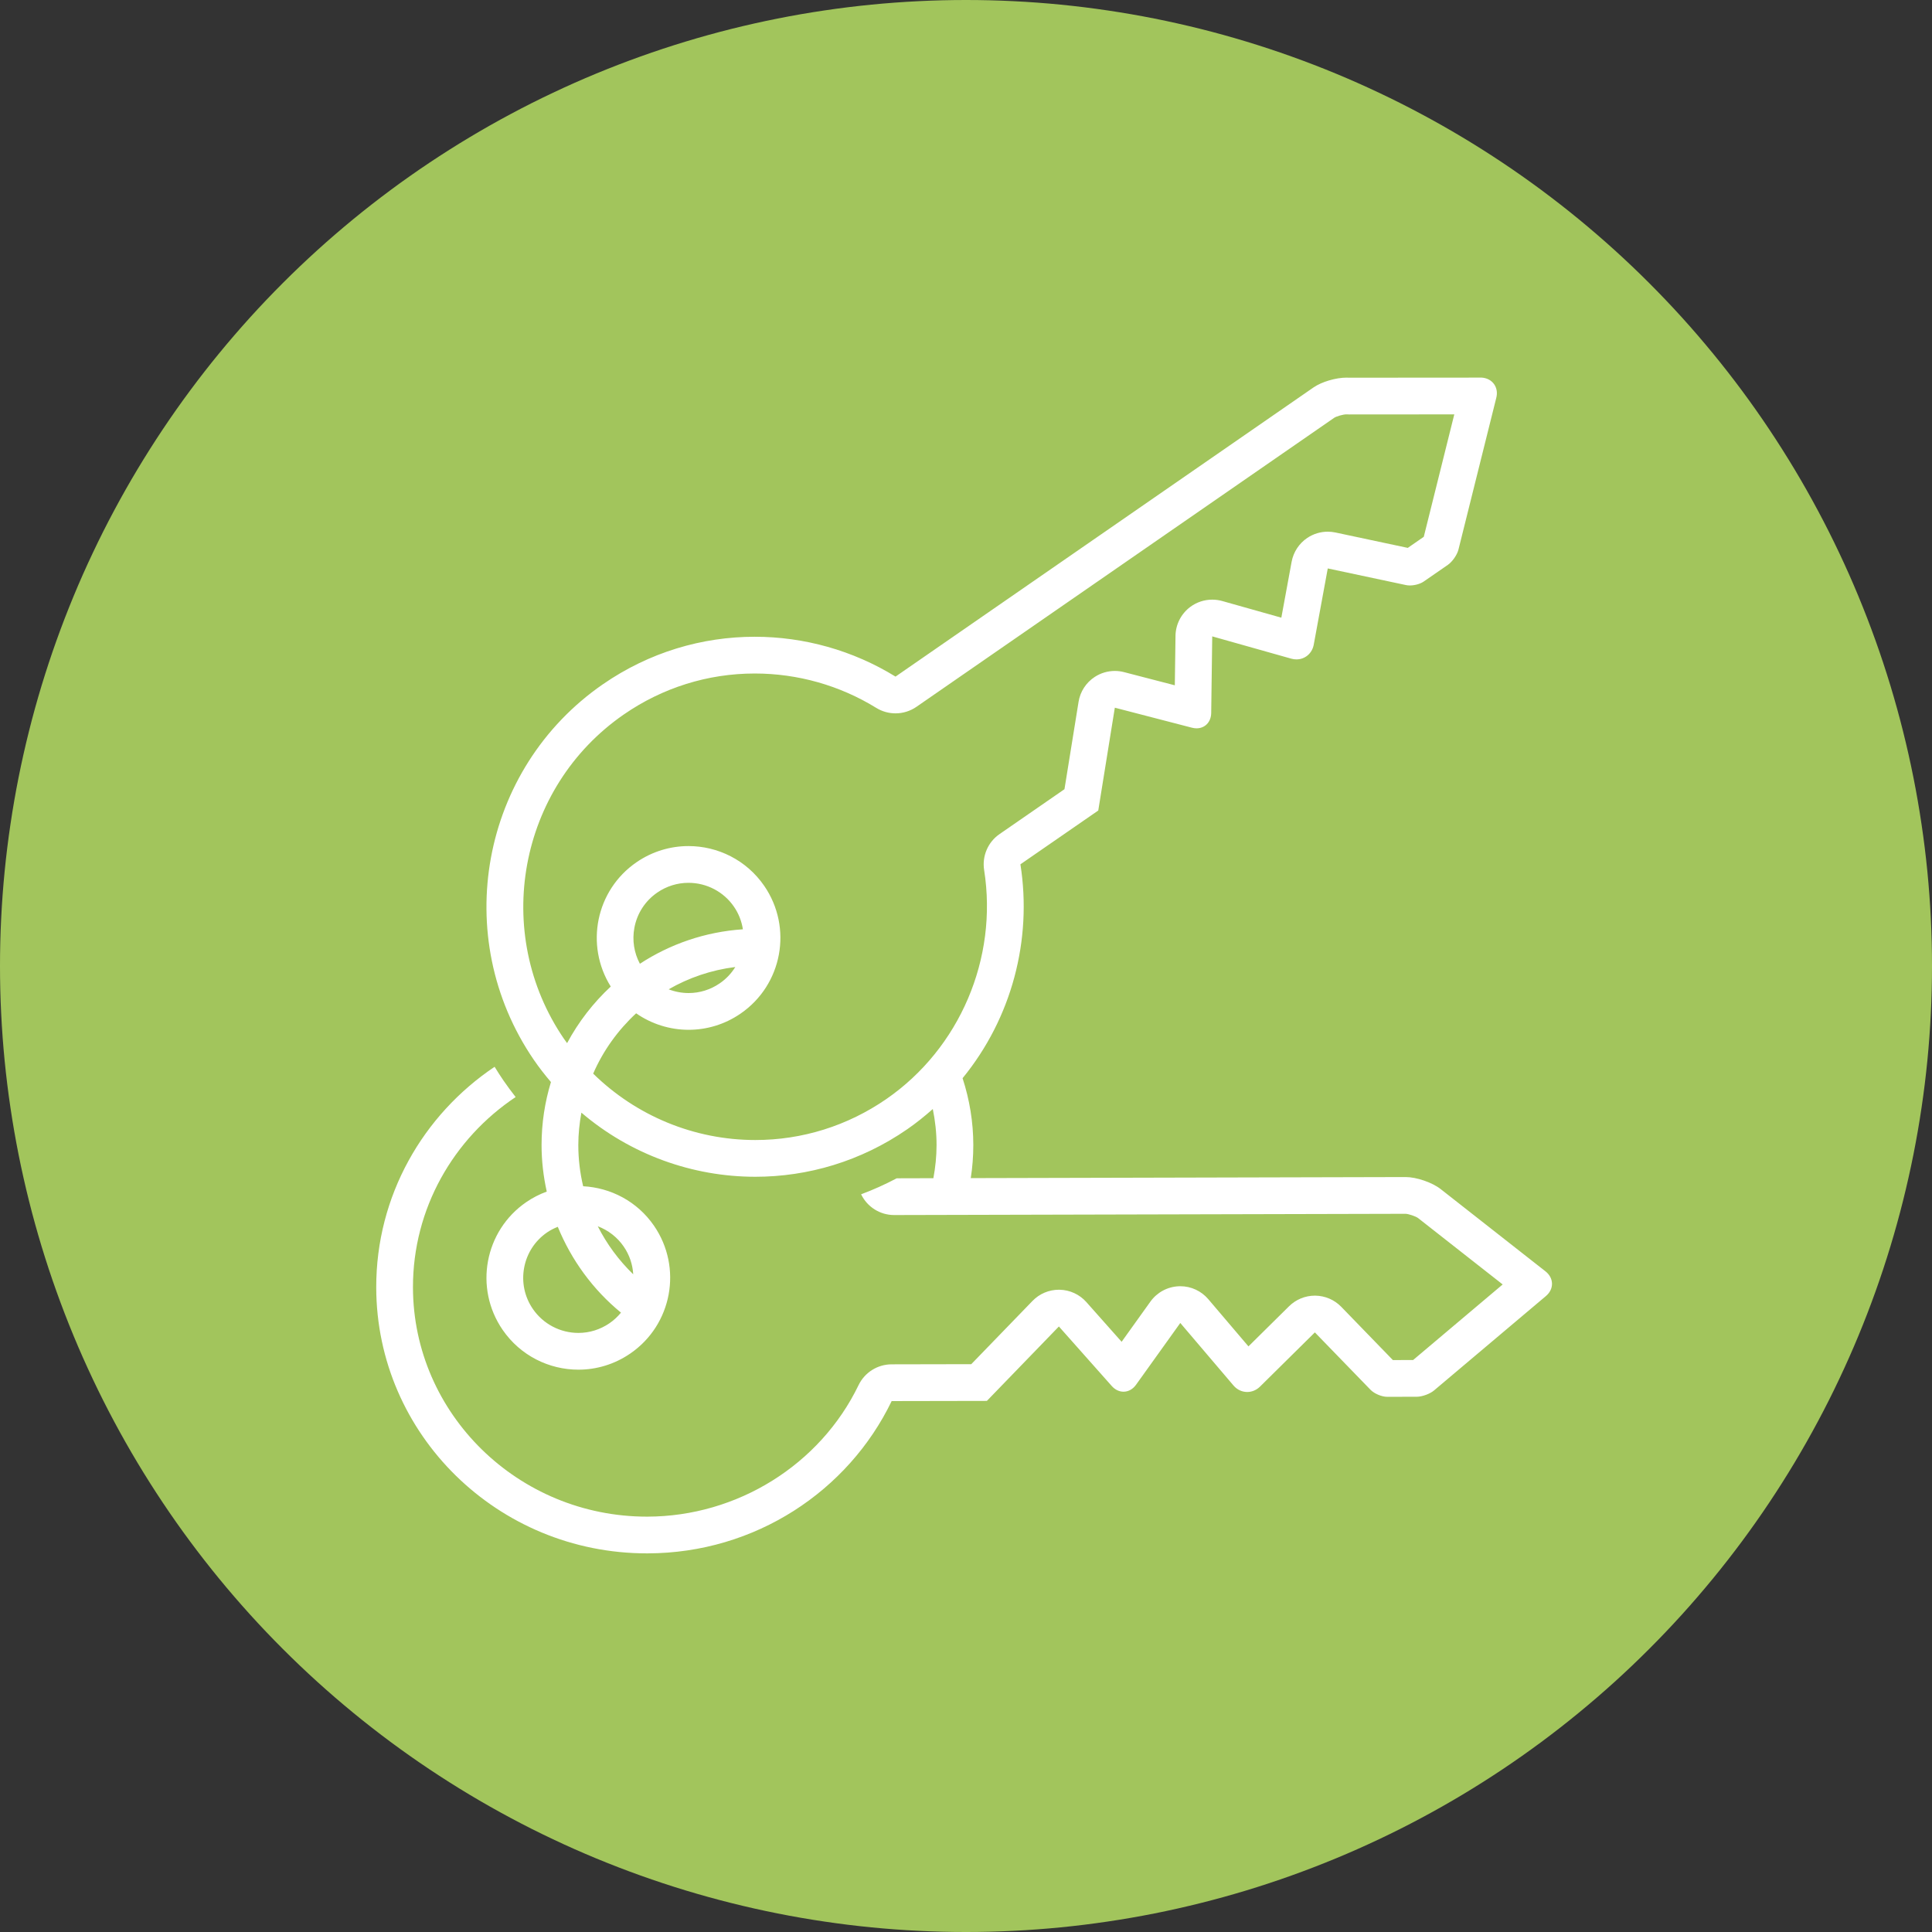
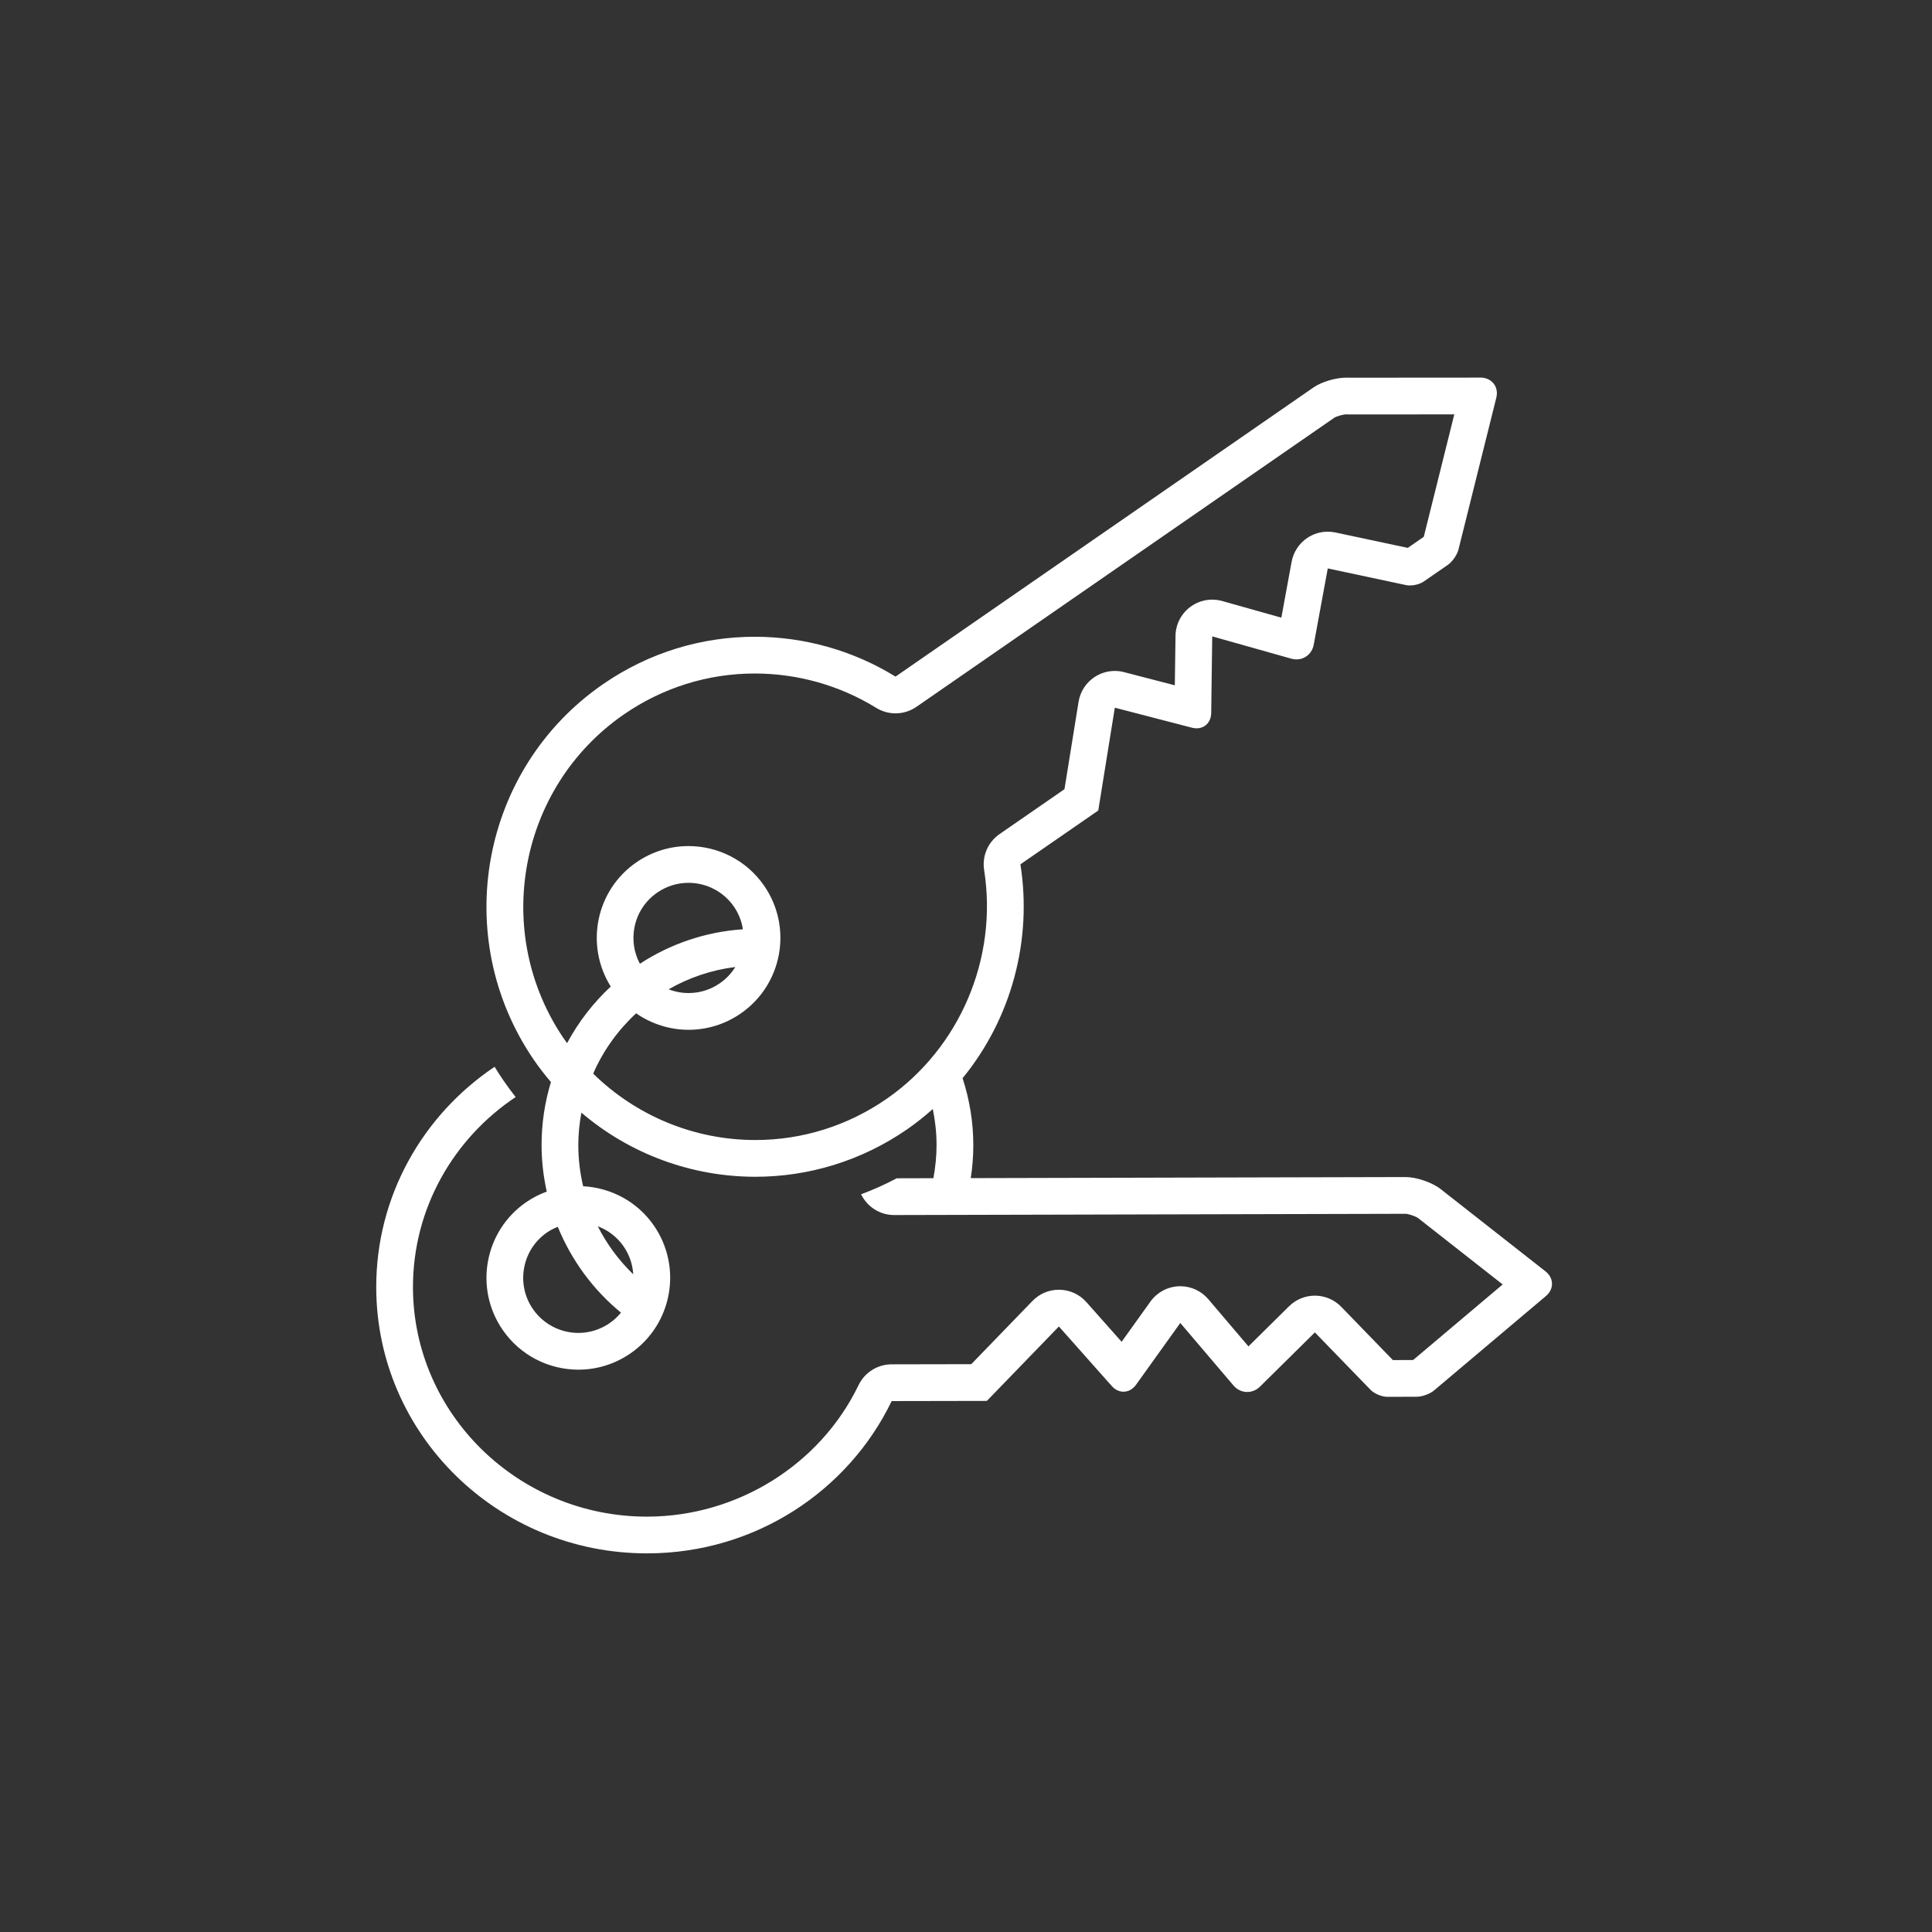
<svg xmlns="http://www.w3.org/2000/svg" width="375pt" height="375pt" viewBox="0 0 375 375" version="1.2">
  <rect x="0" y="0" width="375" height="375" fill="#333333" stroke="none" />
  <defs>
    <clipPath id="clip1">
      <path d="M 73.027 73.027 L 301.777 73.027 L 301.777 301.777 L 73.027 301.777 Z M 73.027 73.027 " />
    </clipPath>
  </defs>
  <g id="surface1">
-     <path style=" stroke:none;fill-rule:nonzero;fill:rgb(63.53%,77.249%,36.079%);fill-opacity:1;" d="M 187.5 0 C 184.43 0 181.363 0.074 178.301 0.227 C 175.234 0.375 172.176 0.602 169.121 0.902 C 166.066 1.203 163.023 1.578 159.988 2.031 C 156.953 2.48 153.93 3.004 150.922 3.602 C 147.91 4.203 144.918 4.875 141.941 5.617 C 138.965 6.363 136.008 7.184 133.07 8.074 C 130.137 8.965 127.223 9.926 124.332 10.961 C 121.445 11.996 118.582 13.098 115.746 14.273 C 112.91 15.445 110.105 16.691 107.332 18.004 C 104.559 19.312 101.82 20.691 99.113 22.141 C 96.406 23.586 93.738 25.098 91.105 26.676 C 88.473 28.254 85.883 29.895 83.332 31.598 C 80.777 33.305 78.27 35.07 75.805 36.898 C 73.34 38.727 70.922 40.613 68.551 42.559 C 66.18 44.508 63.855 46.512 61.582 48.57 C 59.309 50.633 57.086 52.746 54.918 54.918 C 52.746 57.086 50.633 59.309 48.57 61.582 C 46.512 63.855 44.508 66.18 42.559 68.551 C 40.613 70.922 38.727 73.34 36.898 75.805 C 35.07 78.27 33.305 80.777 31.598 83.332 C 29.895 85.883 28.254 88.473 26.676 91.105 C 25.098 93.738 23.586 96.406 22.141 99.113 C 20.691 101.82 19.312 104.559 18.004 107.332 C 16.691 110.105 15.445 112.91 14.273 115.746 C 13.098 118.582 11.996 121.445 10.961 124.332 C 9.926 127.223 8.965 130.137 8.074 133.07 C 7.184 136.008 6.363 138.965 5.621 141.941 C 4.875 144.918 4.203 147.91 3.602 150.922 C 3.004 153.93 2.48 156.953 2.031 159.988 C 1.578 163.023 1.203 166.066 0.902 169.121 C 0.602 172.176 0.375 175.234 0.227 178.301 C 0.074 181.363 0 184.43 0 187.5 C 0 190.57 0.074 193.637 0.227 196.699 C 0.375 199.766 0.602 202.824 0.902 205.879 C 1.203 208.934 1.578 211.977 2.031 215.012 C 2.48 218.047 3.004 221.07 3.602 224.078 C 4.203 227.09 4.875 230.082 5.621 233.059 C 6.363 236.035 7.184 238.992 8.074 241.93 C 8.965 244.863 9.926 247.777 10.961 250.668 C 11.996 253.555 13.098 256.418 14.273 259.254 C 15.445 262.09 16.691 264.891 18.004 267.668 C 19.312 270.441 20.691 273.18 22.141 275.887 C 23.586 278.594 25.098 281.262 26.676 283.895 C 28.254 286.527 29.895 289.117 31.598 291.668 C 33.305 294.223 35.07 296.73 36.898 299.195 C 38.727 301.66 40.613 304.078 42.559 306.449 C 44.508 308.82 46.512 311.145 48.57 313.418 C 50.633 315.691 52.746 317.914 54.918 320.082 C 57.086 322.254 59.309 324.367 61.582 326.43 C 63.855 328.488 66.18 330.492 68.551 332.438 C 70.922 334.387 73.34 336.273 75.805 338.102 C 78.27 339.93 80.777 341.695 83.332 343.402 C 85.883 345.105 88.473 346.746 91.105 348.324 C 93.738 349.902 96.406 351.414 99.113 352.859 C 101.82 354.309 104.559 355.688 107.332 356.996 C 110.105 358.309 112.91 359.555 115.746 360.727 C 118.582 361.902 121.445 363.004 124.332 364.039 C 127.223 365.074 130.137 366.035 133.07 366.926 C 136.008 367.816 138.965 368.637 141.941 369.379 C 144.918 370.125 147.91 370.797 150.922 371.398 C 153.93 371.996 156.953 372.52 159.988 372.969 C 163.023 373.422 166.066 373.797 169.121 374.098 C 172.176 374.398 175.234 374.625 178.301 374.773 C 181.363 374.926 184.43 375 187.5 375 C 190.57 375 193.637 374.926 196.699 374.773 C 199.766 374.625 202.824 374.398 205.879 374.098 C 208.934 373.797 211.977 373.422 215.012 372.969 C 218.047 372.52 221.07 371.996 224.078 371.398 C 227.09 370.797 230.082 370.125 233.059 369.379 C 236.035 368.637 238.992 367.816 241.93 366.926 C 244.863 366.035 247.777 365.074 250.668 364.039 C 253.555 363.004 256.418 361.902 259.254 360.727 C 262.09 359.555 264.891 358.309 267.668 356.996 C 270.441 355.688 273.18 354.309 275.887 352.859 C 278.594 351.414 281.262 349.902 283.895 348.324 C 286.527 346.746 289.117 345.105 291.668 343.402 C 294.223 341.695 296.73 339.93 299.195 338.102 C 301.66 336.273 304.078 334.387 306.449 332.438 C 308.82 330.492 311.145 328.488 313.418 326.43 C 315.691 324.367 317.914 322.254 320.082 320.082 C 322.254 317.914 324.367 315.691 326.43 313.418 C 328.488 311.145 330.492 308.82 332.438 306.449 C 334.387 304.078 336.273 301.66 338.102 299.195 C 339.93 296.73 341.695 294.223 343.402 291.668 C 345.105 289.117 346.746 286.527 348.324 283.895 C 349.902 281.262 351.414 278.594 352.859 275.887 C 354.309 273.18 355.688 270.441 356.996 267.668 C 358.309 264.891 359.555 262.09 360.727 259.254 C 361.902 256.418 363.004 253.555 364.039 250.668 C 365.074 247.777 366.035 244.863 366.926 241.93 C 367.816 238.992 368.637 236.035 369.379 233.059 C 370.125 230.082 370.797 227.09 371.398 224.078 C 371.996 221.07 372.52 218.047 372.969 215.012 C 373.422 211.977 373.797 208.934 374.098 205.879 C 374.398 202.824 374.625 199.766 374.773 196.699 C 374.926 193.637 375 190.57 375 187.5 C 375 184.43 374.926 181.363 374.773 178.301 C 374.625 175.234 374.398 172.176 374.098 169.121 C 373.797 166.066 373.422 163.023 372.969 159.988 C 372.52 156.953 371.996 153.93 371.398 150.922 C 370.797 147.91 370.125 144.918 369.379 141.941 C 368.637 138.965 367.816 136.008 366.926 133.07 C 366.035 130.137 365.074 127.223 364.039 124.332 C 363.004 121.445 361.902 118.582 360.727 115.746 C 359.555 112.91 358.309 110.105 356.996 107.332 C 355.688 104.559 354.309 101.82 352.859 99.113 C 351.414 96.406 349.902 93.738 348.324 91.105 C 346.746 88.473 345.105 85.883 343.402 83.332 C 341.695 80.777 339.93 78.27 338.102 75.805 C 336.273 73.34 334.387 70.922 332.438 68.551 C 330.492 66.18 328.488 63.855 326.43 61.582 C 324.367 59.309 322.254 57.086 320.082 54.918 C 317.914 52.746 315.691 50.633 313.418 48.57 C 311.145 46.512 308.82 44.508 306.449 42.559 C 304.078 40.613 301.66 38.727 299.195 36.898 C 296.73 35.07 294.223 33.305 291.668 31.598 C 289.117 29.895 286.527 28.254 283.895 26.676 C 281.262 25.098 278.594 23.586 275.887 22.141 C 273.18 20.691 270.441 19.312 267.668 18.004 C 264.891 16.691 262.09 15.445 259.254 14.273 C 256.418 13.098 253.555 11.996 250.668 10.961 C 247.777 9.926 244.863 8.965 241.93 8.074 C 238.992 7.184 236.035 6.363 233.059 5.617 C 230.082 4.875 227.09 4.203 224.078 3.602 C 221.07 3.004 218.047 2.48 215.012 2.031 C 211.977 1.578 208.934 1.203 205.879 0.902 C 202.824 0.602 199.766 0.375 196.699 0.227 C 193.637 0.074 190.57 0 187.5 0 Z M 187.5 0 " />
    <g clip-path="url(#clip1)" clip-rule="nonzero">
      <path style=" stroke:none;fill-rule:nonzero;fill:rgb(100%,100%,100%);fill-opacity:1;" d="M 299.98 246.77 L 279.633 230.801 C 277.988 229.512 274.941 228.465 272.832 228.465 C 272.828 228.465 272.828 228.465 272.828 228.465 L 188.426 228.672 C 188.754 226.555 188.918 224.406 188.918 222.254 C 188.918 217.812 188.195 213.457 186.836 209.277 C 196.375 197.625 200.375 182.43 198.062 167.762 L 213.172 157.32 L 216.387 137.363 L 231.367 141.25 C 231.672 141.328 231.969 141.367 232.254 141.367 C 233.859 141.367 235.066 140.176 235.094 138.387 L 235.293 123.52 L 250.656 127.852 C 250.988 127.945 251.32 127.988 251.645 127.988 C 253.273 127.988 254.676 126.855 254.996 125.133 L 257.719 110.332 L 272.918 113.566 C 273.141 113.613 273.387 113.637 273.645 113.637 C 274.578 113.637 275.66 113.348 276.336 112.879 L 281.023 109.641 C 281.887 109.043 282.805 107.734 283.074 106.719 L 290.418 77.258 C 290.961 75.219 289.703 73.445 287.617 73.293 L 261.867 73.312 C 261.699 73.301 261.531 73.297 261.355 73.297 C 259.301 73.297 256.551 74.098 254.961 75.195 L 173.82 131.328 C 165.566 126.242 156.074 123.594 146.492 123.594 C 136.316 123.594 126.039 126.582 117.016 132.82 C 93.293 149.223 87.289 181.852 103.605 205.699 C 104.648 207.223 105.77 208.652 106.938 210.027 C 105.758 213.898 105.117 218.004 105.117 222.254 C 105.117 225.32 105.473 228.344 106.125 231.285 C 104.75 231.789 103.41 232.465 102.148 233.332 C 94.035 238.906 91.984 250.012 97.562 258.125 C 101.02 263.148 106.594 265.852 112.266 265.852 C 115.746 265.852 119.266 264.832 122.352 262.707 C 130.465 257.133 132.52 246.027 126.941 237.914 C 123.68 233.172 118.527 230.535 113.191 230.25 C 112.574 227.652 112.25 224.969 112.25 222.254 C 112.25 220.105 112.473 218.008 112.848 215.965 C 122.387 224.105 134.418 228.41 146.609 228.41 C 156.797 228.41 167.082 225.418 176.109 219.176 C 177.863 217.965 179.496 216.641 181.055 215.262 C 181.523 217.551 181.785 219.883 181.785 222.254 C 181.785 224.422 181.562 226.578 181.168 228.688 L 174.051 228.707 C 171.805 229.891 169.504 230.934 167.141 231.812 C 168.332 234.27 170.812 235.84 173.551 235.84 C 173.555 235.84 173.562 235.84 173.566 235.84 L 272.82 235.598 C 273.41 235.617 274.773 236.082 275.23 236.41 L 291.668 249.312 L 274.285 263.98 L 270.355 263.988 L 260.336 253.652 C 259.012 252.285 257.195 251.508 255.289 251.484 C 255.266 251.484 255.242 251.484 255.215 251.484 C 253.34 251.484 251.539 252.227 250.203 253.547 L 242.324 261.332 L 234.527 252.168 C 233.168 250.57 231.184 249.656 229.098 249.656 C 228.996 249.656 228.898 249.66 228.797 249.664 C 226.605 249.754 224.578 250.852 223.297 252.637 L 217.707 260.441 L 210.863 252.734 C 209.547 251.25 207.668 250.379 205.684 250.34 C 205.633 250.336 205.582 250.336 205.531 250.336 C 203.602 250.336 201.75 251.117 200.406 252.512 L 188.523 264.785 L 173.055 264.816 C 170.324 264.824 167.836 266.391 166.648 268.852 C 159.184 284.32 143.102 294.34 125.672 294.379 L 125.574 294.379 C 100.586 294.379 80.211 274.426 80.156 249.902 C 80.125 234.555 88.039 220.98 100.086 212.934 C 99.27 211.891 98.477 210.828 97.723 209.727 C 97.121 208.848 96.551 207.961 96.004 207.062 C 82.102 216.395 72.988 232.113 73.027 249.918 C 73.09 278.434 96.609 301.508 125.574 301.508 C 125.613 301.508 125.648 301.508 125.688 301.508 C 146.617 301.465 164.656 289.391 173.07 271.949 L 191.551 271.914 L 205.531 257.469 L 215.789 269.023 C 216.445 269.762 217.266 270.129 218.074 270.129 C 218.977 270.129 219.863 269.676 220.504 268.781 L 229.094 256.789 L 239.418 268.922 C 240.129 269.758 241.102 270.184 242.086 270.184 C 242.969 270.184 243.859 269.836 244.566 269.141 L 255.215 258.617 L 266.027 269.766 C 266.754 270.512 268.195 271.121 269.25 271.121 C 269.254 271.121 269.254 271.121 269.254 271.121 L 274.988 271.109 C 276.043 271.105 277.551 270.559 278.348 269.883 L 300.062 251.562 C 301.668 250.211 301.629 248.066 299.98 246.77 Z M 118.309 256.832 C 116.516 258.066 114.426 258.719 112.266 258.719 C 108.734 258.719 105.434 256.984 103.438 254.082 C 101.82 251.73 101.215 248.887 101.734 246.074 C 102.254 243.266 103.836 240.828 106.188 239.211 C 106.84 238.762 107.543 238.414 108.266 238.125 C 110.891 244.551 115.074 250.309 120.531 254.781 C 119.902 255.547 119.168 256.246 118.309 256.832 Z M 121.062 241.953 C 122.199 243.605 122.797 245.473 122.91 247.344 C 120.102 244.621 117.777 241.469 116.027 238.016 C 118.043 238.777 119.812 240.133 121.062 241.953 Z M 172.055 213.312 C 164.516 218.523 155.715 221.277 146.609 221.277 C 134.727 221.277 123.469 216.566 115.137 208.391 C 117.078 203.918 119.945 199.953 123.473 196.684 C 126.484 198.777 130.047 199.883 133.66 199.883 C 137.141 199.883 140.66 198.863 143.746 196.738 C 151.859 191.164 153.914 180.062 148.336 171.945 C 144.879 166.922 139.305 164.223 133.633 164.223 C 130.148 164.223 126.629 165.242 123.543 167.363 C 115.648 172.789 113.516 183.445 118.547 191.488 C 115.152 194.645 112.281 198.352 110.074 202.469 C 109.883 202.203 109.68 201.945 109.492 201.672 C 95.41 181.094 100.605 152.836 121.074 138.684 C 128.605 133.477 137.395 130.727 146.492 130.727 C 154.832 130.727 162.992 133.035 170.082 137.402 C 171.23 138.109 172.527 138.461 173.82 138.461 C 175.242 138.461 176.66 138.035 177.879 137.195 L 258.996 81.074 C 259.426 80.805 260.695 80.426 261.344 80.426 C 261.52 80.438 261.691 80.445 261.867 80.445 C 261.867 80.445 261.867 80.445 261.871 80.445 L 282.277 80.43 L 276.355 104.195 L 273.25 106.344 L 259.203 103.355 C 258.711 103.254 258.215 103.199 257.719 103.199 C 256.316 103.199 254.938 103.613 253.754 104.402 C 252.152 105.473 251.055 107.148 250.703 109.043 L 248.707 119.891 L 237.23 116.656 C 236.594 116.477 235.941 116.391 235.293 116.391 C 233.773 116.391 232.273 116.875 231.027 117.805 C 229.254 119.133 228.191 121.207 228.164 123.422 L 228.031 133.016 L 218.18 130.461 C 217.59 130.305 216.988 130.23 216.387 130.23 C 215.016 130.23 213.66 130.629 212.488 131.391 C 210.805 132.488 209.664 134.246 209.348 136.227 L 206.613 153.184 L 194.008 161.898 C 191.754 163.453 190.594 166.168 191.02 168.875 C 193.723 186.031 186.277 203.477 172.055 213.312 Z M 123.129 180.105 C 123.648 177.297 125.23 174.859 127.582 173.242 C 129.375 172.008 131.469 171.355 133.633 171.355 C 137.164 171.355 140.465 173.086 142.457 175.984 C 143.395 177.344 143.957 178.844 144.195 180.375 C 136.855 180.867 130.031 183.258 124.203 187.066 C 123.07 184.941 122.684 182.512 123.129 180.105 Z M 142.723 187.695 C 141.969 188.914 140.961 190.004 139.703 190.863 C 137.91 192.098 135.82 192.75 133.66 192.75 C 132.316 192.75 131.004 192.496 129.785 192.023 C 133.691 189.777 138.062 188.277 142.723 187.695 Z M 142.723 187.695 " />
    </g>
  </g>
</svg>